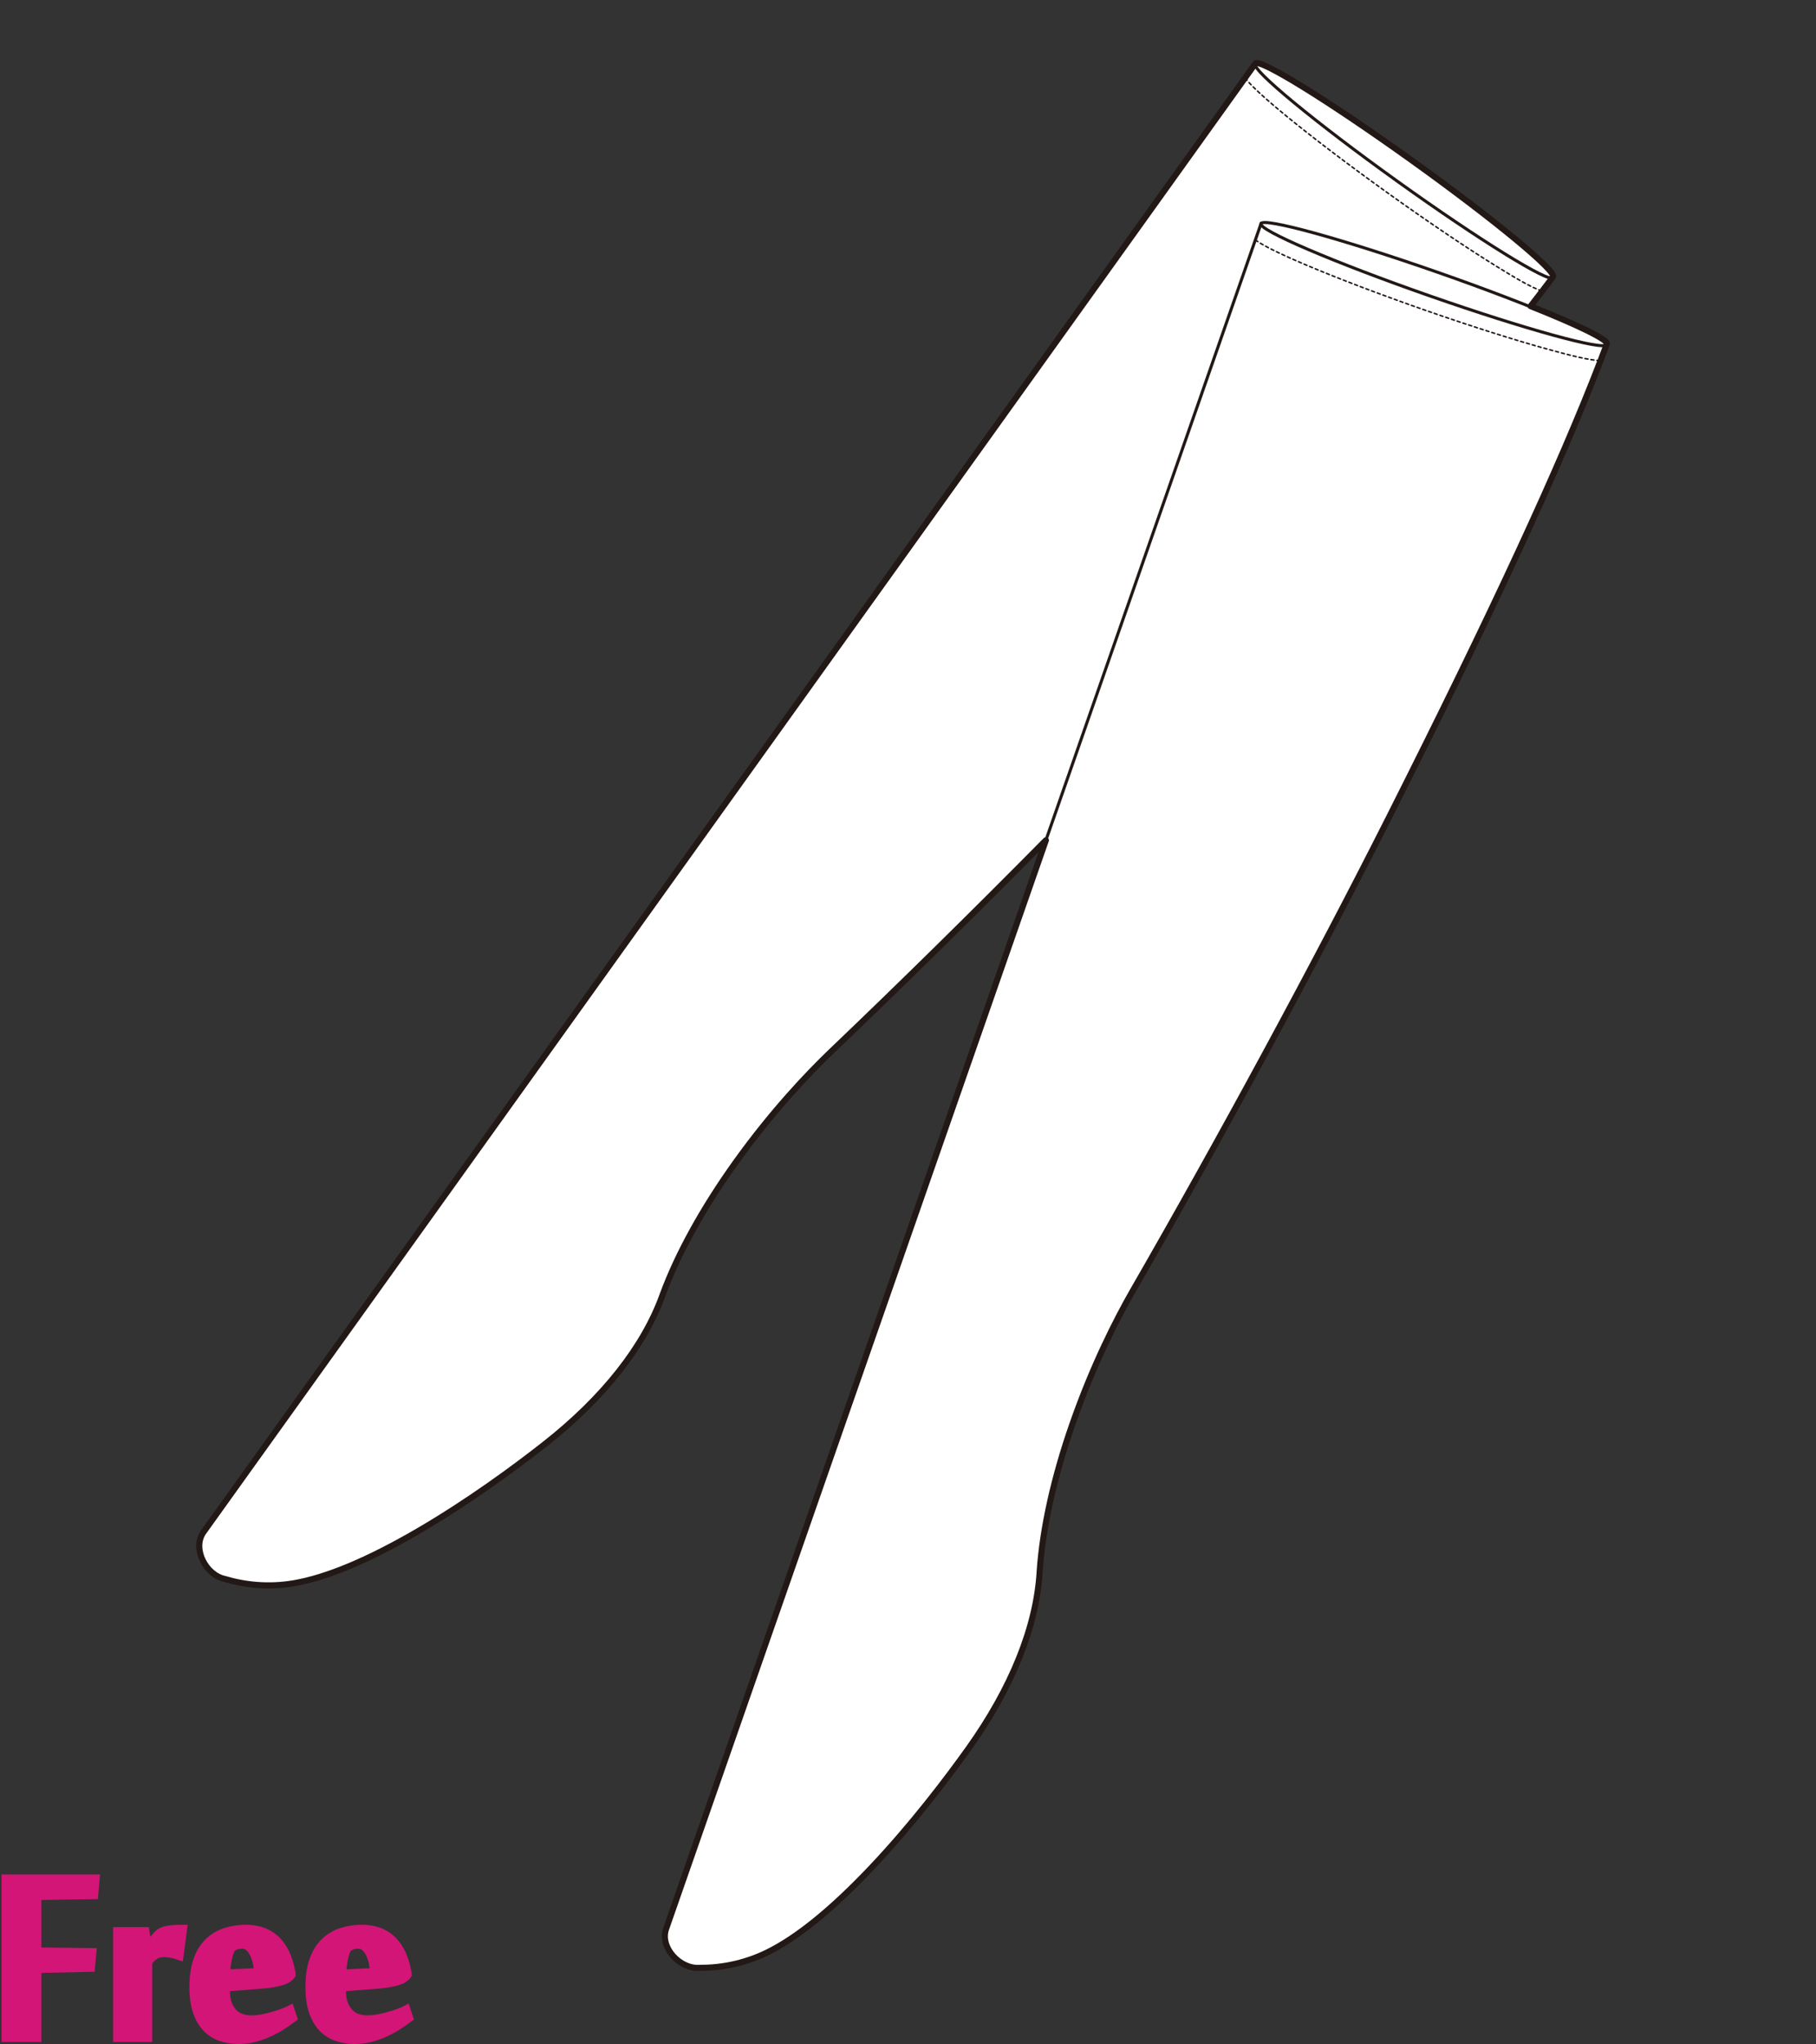
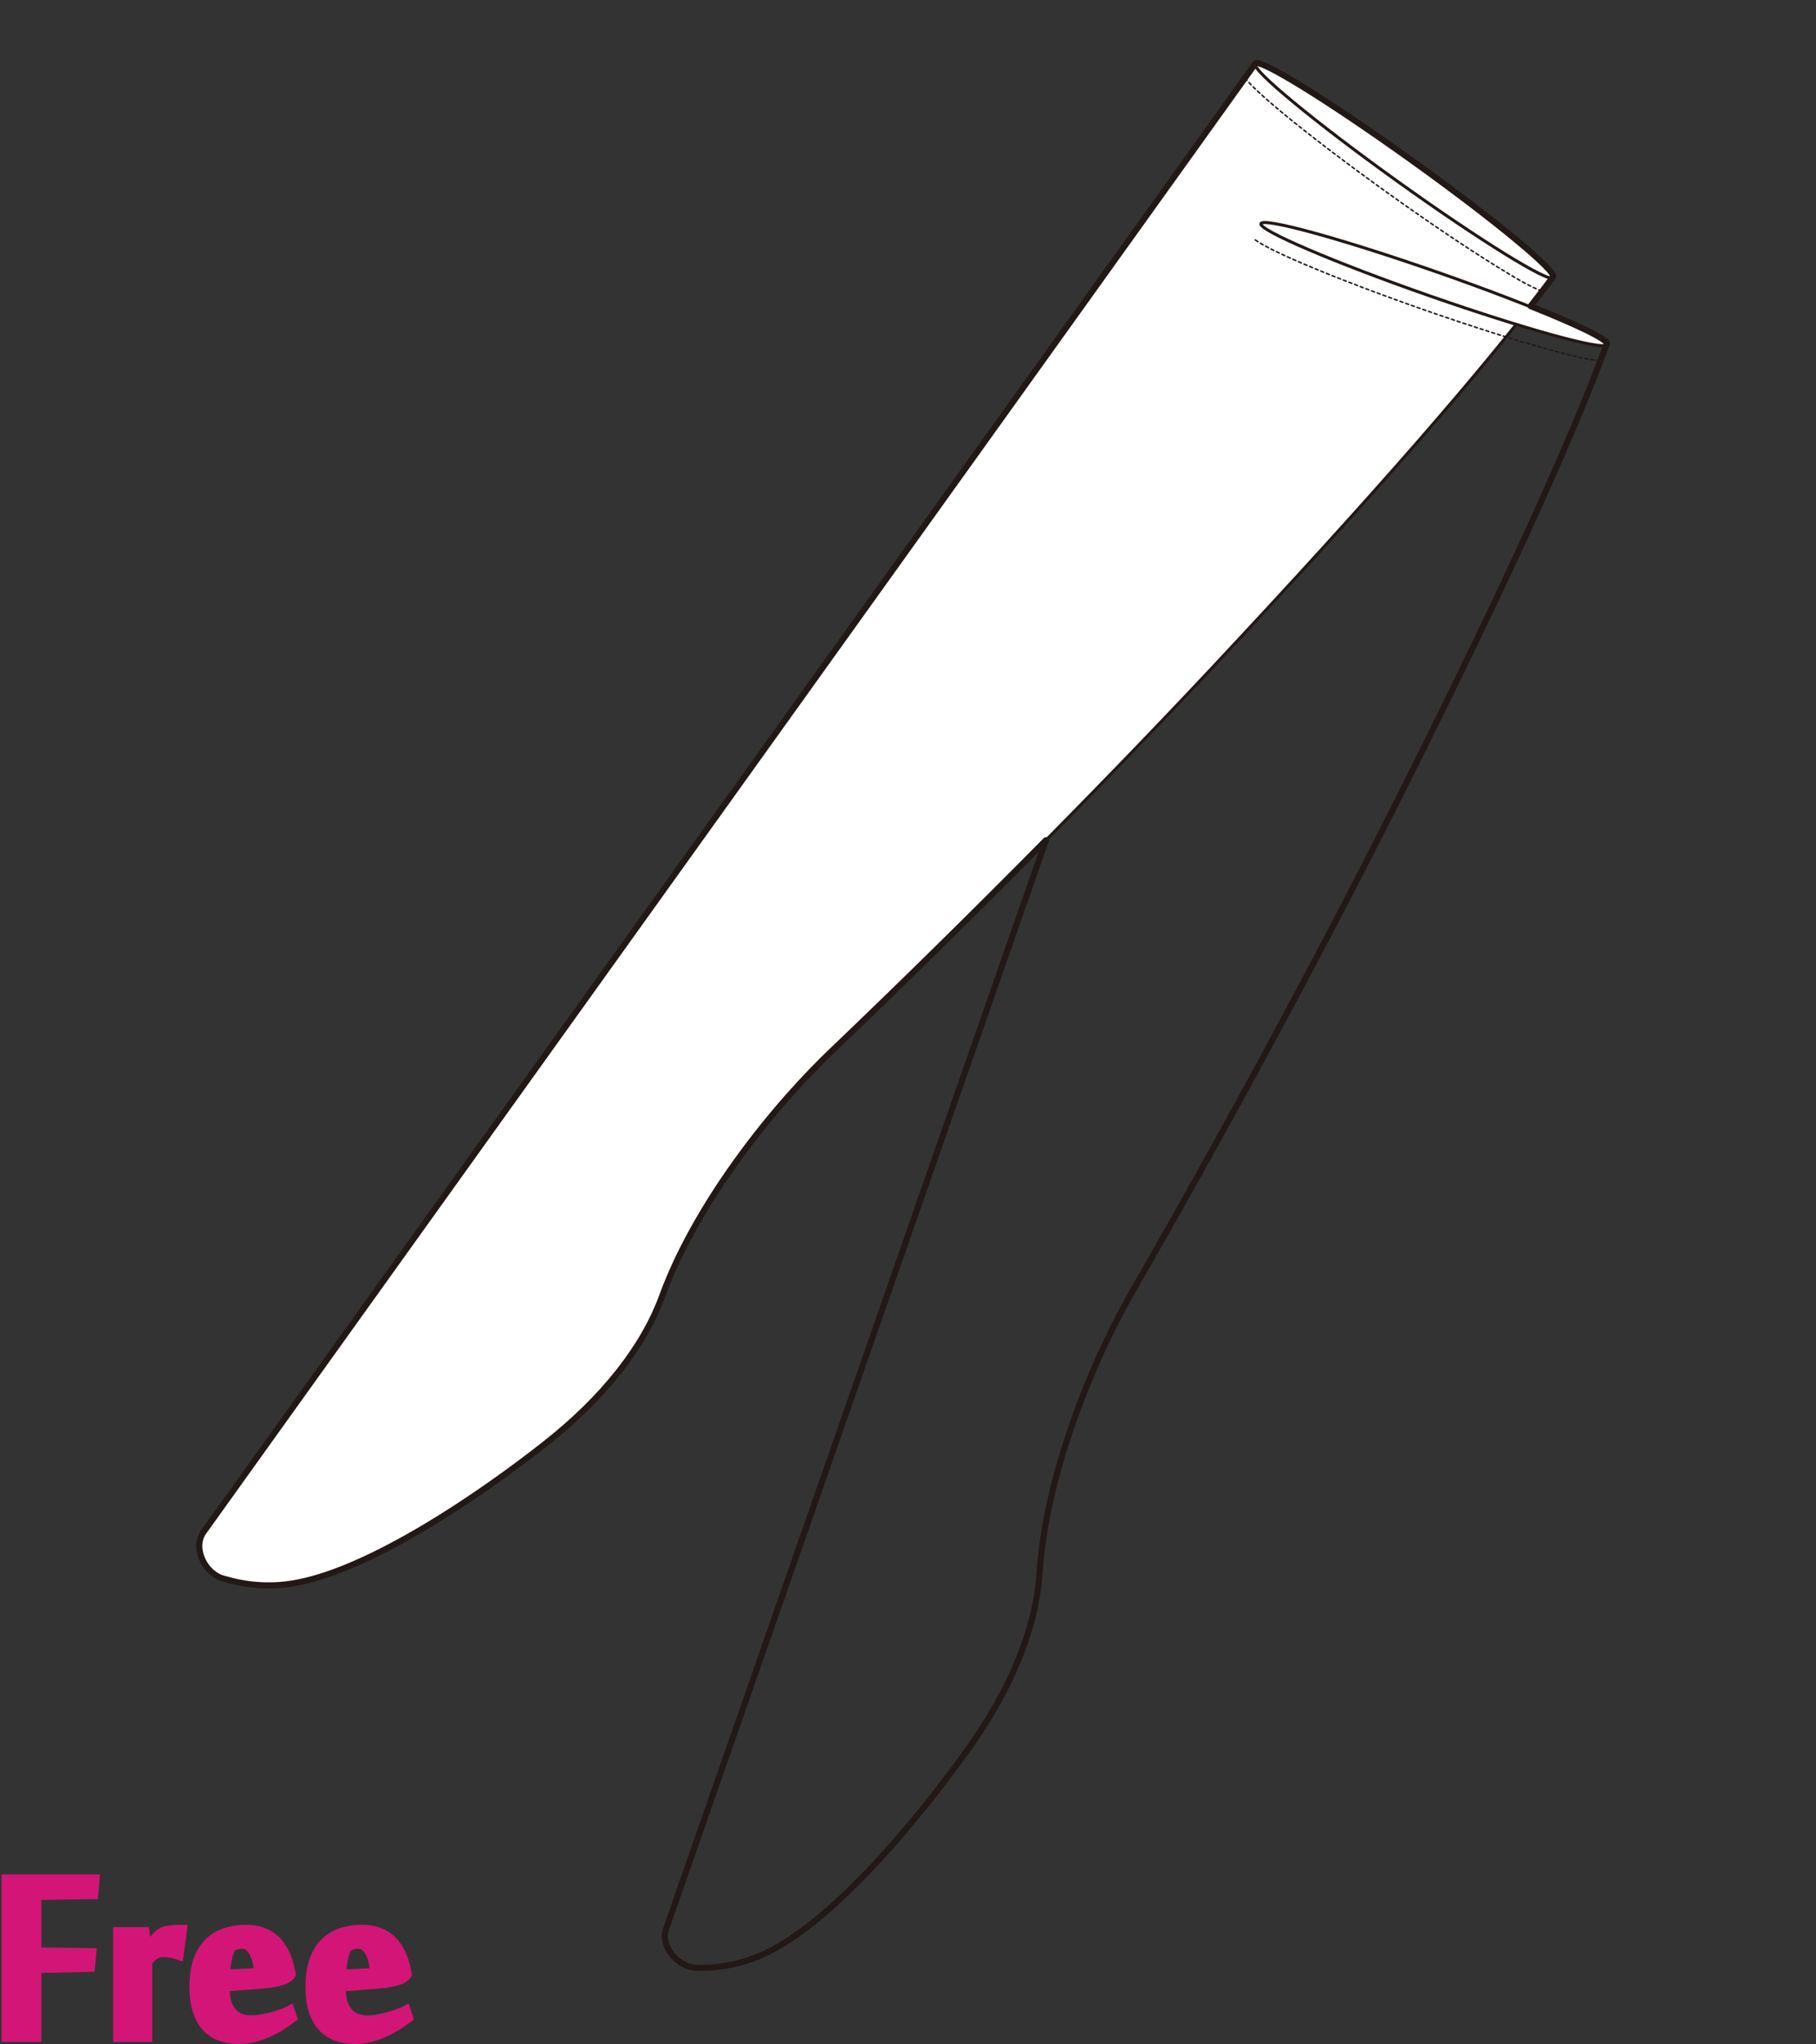
<svg xmlns="http://www.w3.org/2000/svg" version="1.1" id="レイヤー_1" width="600" height="675.129" viewBox="0 0 600 675.129" overflow="visible" enable-background="new 0 0 600 675.129" xml:space="preserve">
  <rect x="0" y="0" width="600" height="675.129" fill="#333333" stroke="none" />
-   <rect fill="none" width="600" height="675" />
  <path fill="#FFFFFF" stroke="#221815" stroke-linecap="round" stroke-linejoin="round" d="M67.125,506.207  c-3.576,5.346,0.816,13.928,7.101,15.297c6.623,1.98,14.453,2.852,22.772,1.443c10.8-1.824,24.58-7.579,40.959-17.104  c16.791-9.763,32.07-21.029,41.932-28.763c19.413-15.226,32.916-32.317,39.039-49.429l0.021-0.056  c4.976-13.493,13.301-28.573,24.077-43.614c12.05-16.816,23.83-29.215,31.599-36.666c41.829-39.912,88.733-87.135,125.472-126.32  c53.885-57.475,90.965-99.982,113.005-129.554l-98.323-70.458L67.125,506.207z" />
  <path fill="none" stroke="#221815" stroke-width="0.5" stroke-linecap="round" stroke-linejoin="round" stroke-dasharray="1" d="  M411.357,25.754c1.799,2.287,5.61,5.996,13.933,12.802c8.812,7.204,20.616,16.155,33.241,25.202  c13.227,9.475,25.925,18.043,35.758,24.125c6.852,4.238,11.688,7.07,15.248,8.278" />
  <ellipse transform="matrix(0.813 0.583 -0.583 0.813 119.573 -259.716)" fill="#FFFFFF" stroke="#221815" stroke-linecap="round" stroke-linejoin="round" cx="463.939" cy="56.213" rx="60.481" ry="4.109" />
-   <path fill="#FFFFFF" stroke="#221815" stroke-linecap="round" stroke-linejoin="round" d="M220.009,637.291  c-1.924,6.138,4.711,13.133,11.126,12.672c6.913,0.035,14.671-1.34,22.255-5.035c9.847-4.797,21.444-14.205,34.472-27.961  c13.355-14.104,24.836-29.221,32.118-39.422c14.33-20.084,22.462-40.29,23.514-58.433l0.002-0.06  c0.969-14.349,4.702-31.166,10.8-48.634c6.817-19.534,14.622-34.751,19.974-44.09c28.875-50.091,60.556-108.625,84.752-156.582  c35.486-70.339,59.072-121.579,71.876-156.167L416.694,73.715L220.009,637.291z" />
  <path fill="none" stroke="#221815" stroke-width="0.5" stroke-linecap="round" stroke-linejoin="round" stroke-dasharray="1" d="  M414.759,79.258c2.37,1.686,7.073,4.169,16.979,8.351c10.483,4.428,24.335,9.685,38.999,14.804  c15.362,5.359,29.961,9.999,41.11,13.061c7.769,2.133,13.206,3.487,16.962,3.642" />
  <ellipse transform="matrix(0.944 0.33 -0.33 0.944 57.336 -150.92)" fill="#FFFFFF" stroke="#221815" stroke-linecap="round" stroke-linejoin="round" cx="473.796" cy="93.648" rx="60.481" ry="4.11" />
  <path fill="none" stroke="#221815" stroke-width="2" stroke-linecap="round" stroke-linejoin="round" d="M528.809,119.115  c0.723-1.886,1.424-3.738,2.089-5.534c0.479-1.373-9.603-6.242-25.193-12.458c1.319-1.69,2.597-3.343,3.831-4.962h0.002l0,0  c1.225-1.605,2.42-3.184,3.563-4.719c1.321-1.846-19.62-19.111-46.771-38.568c-27.152-19.454-50.23-33.735-51.553-31.891  l-3.418,4.772l-0.002-0.002c0,0.002,0.002,0.002,0.002,0.003L67.125,506.207c-3.576,5.346,0.816,13.928,7.101,15.297  c6.623,1.98,14.453,2.852,22.772,1.443c10.8-1.824,24.58-7.579,40.959-17.104c16.791-9.763,32.07-21.029,41.932-28.763  c19.413-15.226,32.916-32.317,39.039-49.429l0.021-0.056c4.976-13.493,13.301-28.573,24.077-43.614  c12.05-16.816,23.83-29.215,31.599-36.666c22.96-21.908,47.444-46.017,70.941-69.792L220.009,637.291  c-1.924,6.138,4.711,13.133,11.126,12.672c6.913,0.035,14.671-1.34,22.255-5.035c9.847-4.797,21.444-14.205,34.472-27.961  c13.355-14.104,24.836-29.221,32.118-39.422c14.33-20.084,22.462-40.29,23.514-58.433l0.002-0.06  c0.969-14.349,4.702-31.166,10.8-48.634c6.817-19.534,14.622-34.751,19.974-44.09c28.875-50.091,60.556-108.625,84.752-156.582  C492.665,203.061,515.606,153.552,528.809,119.115L528.809,119.115L528.809,119.115z" />
  <g>
    <path fill="#D31577" stroke="#D31577" stroke-width="3" d="M12.159,672.959H2V620.6h29.416l-0.455,5.189l-18.802,0.281v18.643   l18.177,0.23l-0.453,4.842l-17.724,0.398V672.959z" />
    <path fill="#D31577" stroke="#D31577" stroke-width="3" d="M59.162,645.846c-0.764-0.266-1.584-0.48-2.46-0.652   c-0.877-0.17-1.716-0.256-2.517-0.256c-0.572,0-1.089,0.049-1.546,0.145c-0.457,0.092-0.886,0.256-1.287,0.482   c-0.402,0.227-0.801,0.529-1.202,0.906c-0.401,0.383-0.848,0.836-1.343,1.365v25.123H38.87v-34.943h9.017l0.862,5.568h0.058   c0.263-0.418,0.584-0.9,0.963-1.449c0.377-0.549,0.783-1.098,1.217-1.648c0.435-0.547,0.888-1.049,1.359-1.504   c0.471-0.453,0.954-0.775,1.446-0.967c0.867-0.32,1.849-0.531,2.945-0.631c1.096-0.1,2.285-0.15,3.569-0.15L59.162,645.846z" />
    <path fill="#D31577" stroke="#D31577" stroke-width="3" d="M81.334,637.234c1.667,0,3.285,0.236,4.857,0.709   c1.57,0.473,3.02,1.266,4.345,2.379c1.326,1.115,2.47,2.605,3.437,4.477c0.965,1.871,1.694,4.203,2.188,6.998v0.453   c-0.303,0.416-0.712,0.795-1.223,1.135c-0.511,0.34-1.183,0.635-2.017,0.877c-0.834,0.248-1.856,0.475-3.067,0.682   c-1.212,0.209-2.67,0.369-4.373,0.482l-11.02,0.85v1.475c0,2.719,0.719,4.965,2.158,6.742c1.439,1.773,3.597,2.662,6.475,2.662   c1.174,0,2.406-0.121,3.693-0.367c1.287-0.246,2.508-0.539,3.663-0.881c1.155-0.34,2.213-0.691,3.18-1.051   c0.966-0.359,1.695-0.672,2.188-0.938l0.853,2.557c-1.06,0.799-2.253,1.629-3.579,2.486c-1.326,0.859-2.746,1.633-4.26,2.32   c-1.515,0.686-3.114,1.25-4.799,1.689c-1.685,0.439-3.419,0.658-5.198,0.658c-2.083,0-4.028-0.311-5.832-0.938   c-1.803-0.623-3.363-1.615-4.675-2.98c-1.312-1.361-2.348-3.141-3.108-5.336c-0.76-2.193-1.141-4.863-1.141-8.006   c0-3.521,0.436-6.5,1.312-8.941c0.874-2.443,2.091-4.41,3.651-5.906c1.56-1.494,3.391-2.582,5.499-3.266   C76.645,637.576,78.91,637.234,81.334,637.234z M76.617,643.168c-0.265,0.229-0.521,0.654-0.768,1.279   c-0.246,0.625-0.464,1.363-0.652,2.215c-0.19,0.852-0.342,1.742-0.455,2.67c-0.114,0.928-0.17,1.826-0.17,2.697l10.964-0.514   c-0.115-1.02-0.286-2.08-0.513-3.18c-0.227-1.098-0.558-2.1-0.994-3.01c-0.437-0.908-0.976-1.664-1.619-2.271   c-0.644-0.606-1.42-0.908-2.327-0.908c-0.646,0-1.25,0.074-1.819,0.227C77.695,642.523,77.147,642.789,76.617,643.168z" />
    <path fill="#D31577" stroke="#D31577" stroke-width="3" d="M119.678,637.234c1.666,0,3.285,0.236,4.857,0.709   c1.57,0.473,3.019,1.266,4.345,2.379c1.326,1.115,2.47,2.605,3.437,4.477c0.964,1.871,1.694,4.203,2.187,6.998v0.453   c-0.304,0.416-0.712,0.795-1.223,1.135c-0.511,0.34-1.183,0.635-2.017,0.877c-0.833,0.248-1.855,0.475-3.066,0.682   c-1.212,0.209-2.671,0.369-4.374,0.482l-11.02,0.85v1.475c0,2.719,0.719,4.965,2.158,6.742c1.438,1.773,3.597,2.662,6.475,2.662   c1.174,0,2.406-0.121,3.693-0.367c1.288-0.246,2.509-0.539,3.663-0.881c1.155-0.34,2.214-0.691,3.181-1.051   c0.966-0.359,1.696-0.672,2.187-0.938l0.853,2.557c-1.061,0.799-2.254,1.629-3.579,2.486c-1.327,0.859-2.747,1.633-4.26,2.32   c-1.515,0.686-3.114,1.25-4.799,1.689s-3.419,0.658-5.199,0.658c-2.083,0-4.027-0.311-5.832-0.938   c-1.804-0.623-3.363-1.615-4.675-2.98c-1.312-1.361-2.348-3.141-3.109-5.336c-0.76-2.193-1.141-4.863-1.141-8.006   c0-3.521,0.436-6.5,1.312-8.941c0.874-2.443,2.092-4.41,3.651-5.906c1.56-1.494,3.391-2.582,5.499-3.266   C114.989,637.576,117.253,637.234,119.678,637.234z M114.961,643.168c-0.265,0.229-0.521,0.654-0.768,1.279   s-0.464,1.363-0.652,2.215c-0.19,0.852-0.342,1.742-0.456,2.67c-0.113,0.928-0.169,1.826-0.169,2.697l10.964-0.514   c-0.116-1.02-0.286-2.08-0.513-3.18c-0.227-1.098-0.558-2.1-0.994-3.01c-0.436-0.908-0.975-1.664-1.619-2.271   c-0.644-0.606-1.42-0.908-2.327-0.908c-0.645,0-1.25,0.074-1.819,0.227C116.039,642.523,115.491,642.789,114.961,643.168z" />
  </g>
</svg>